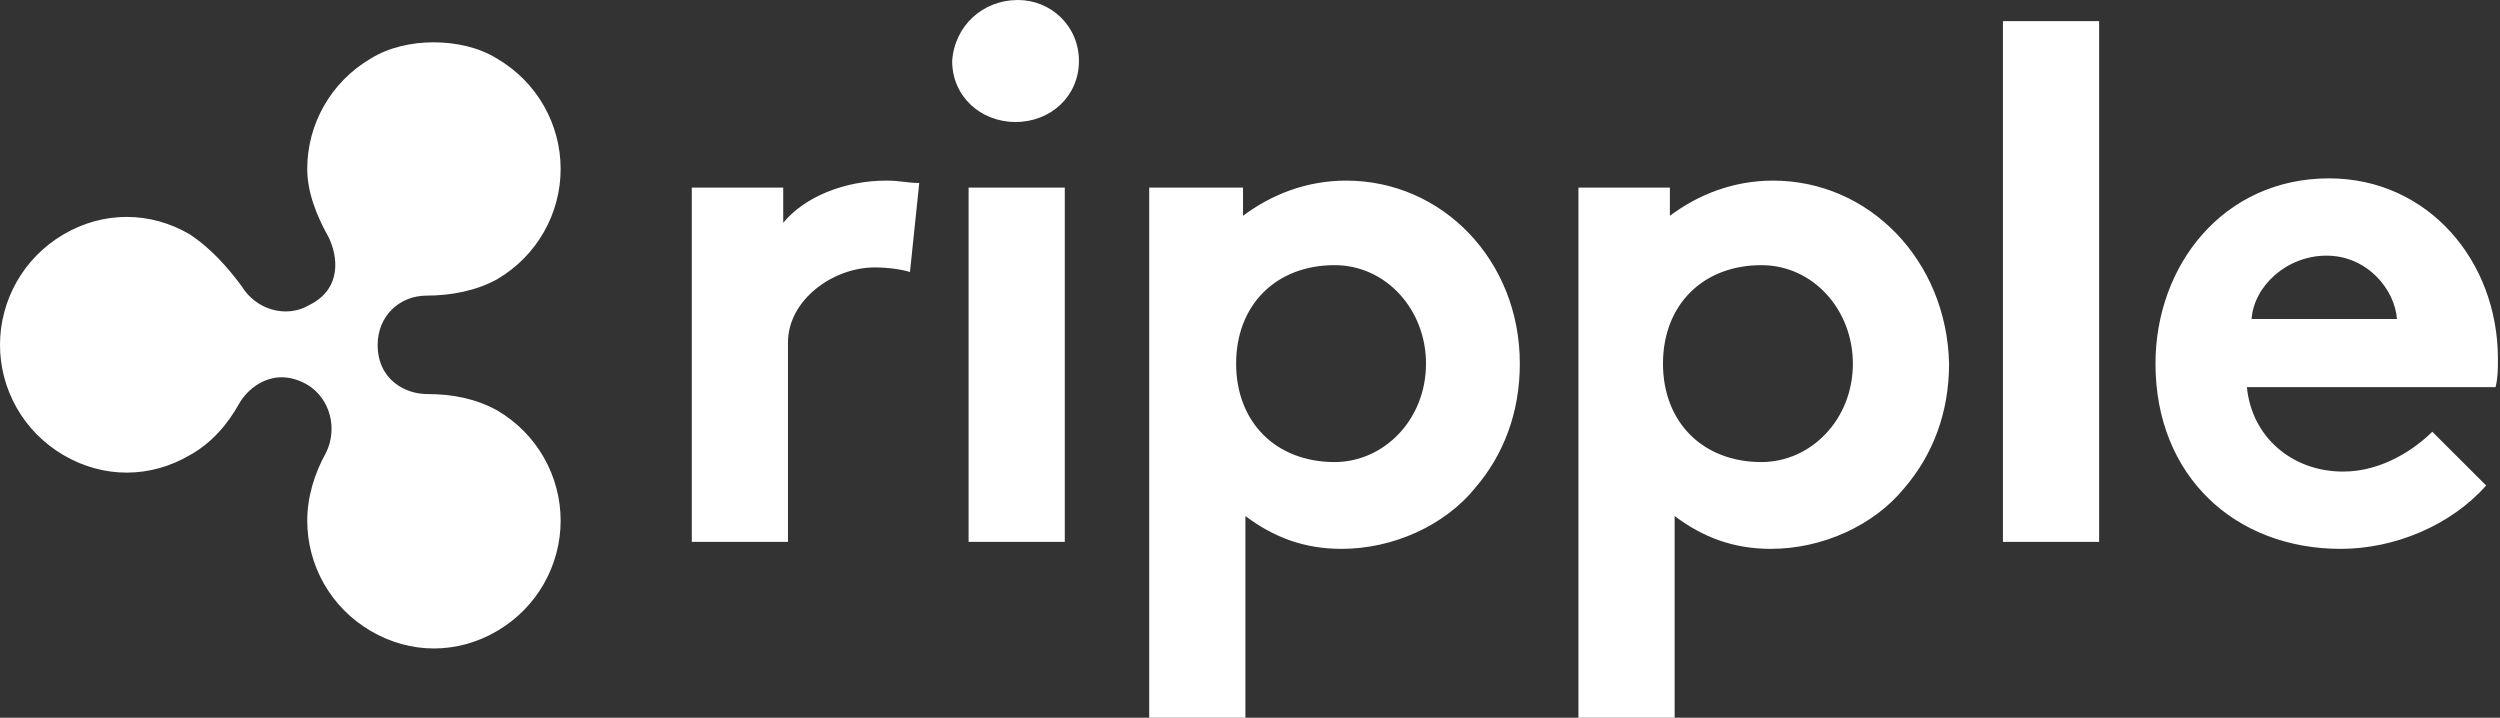
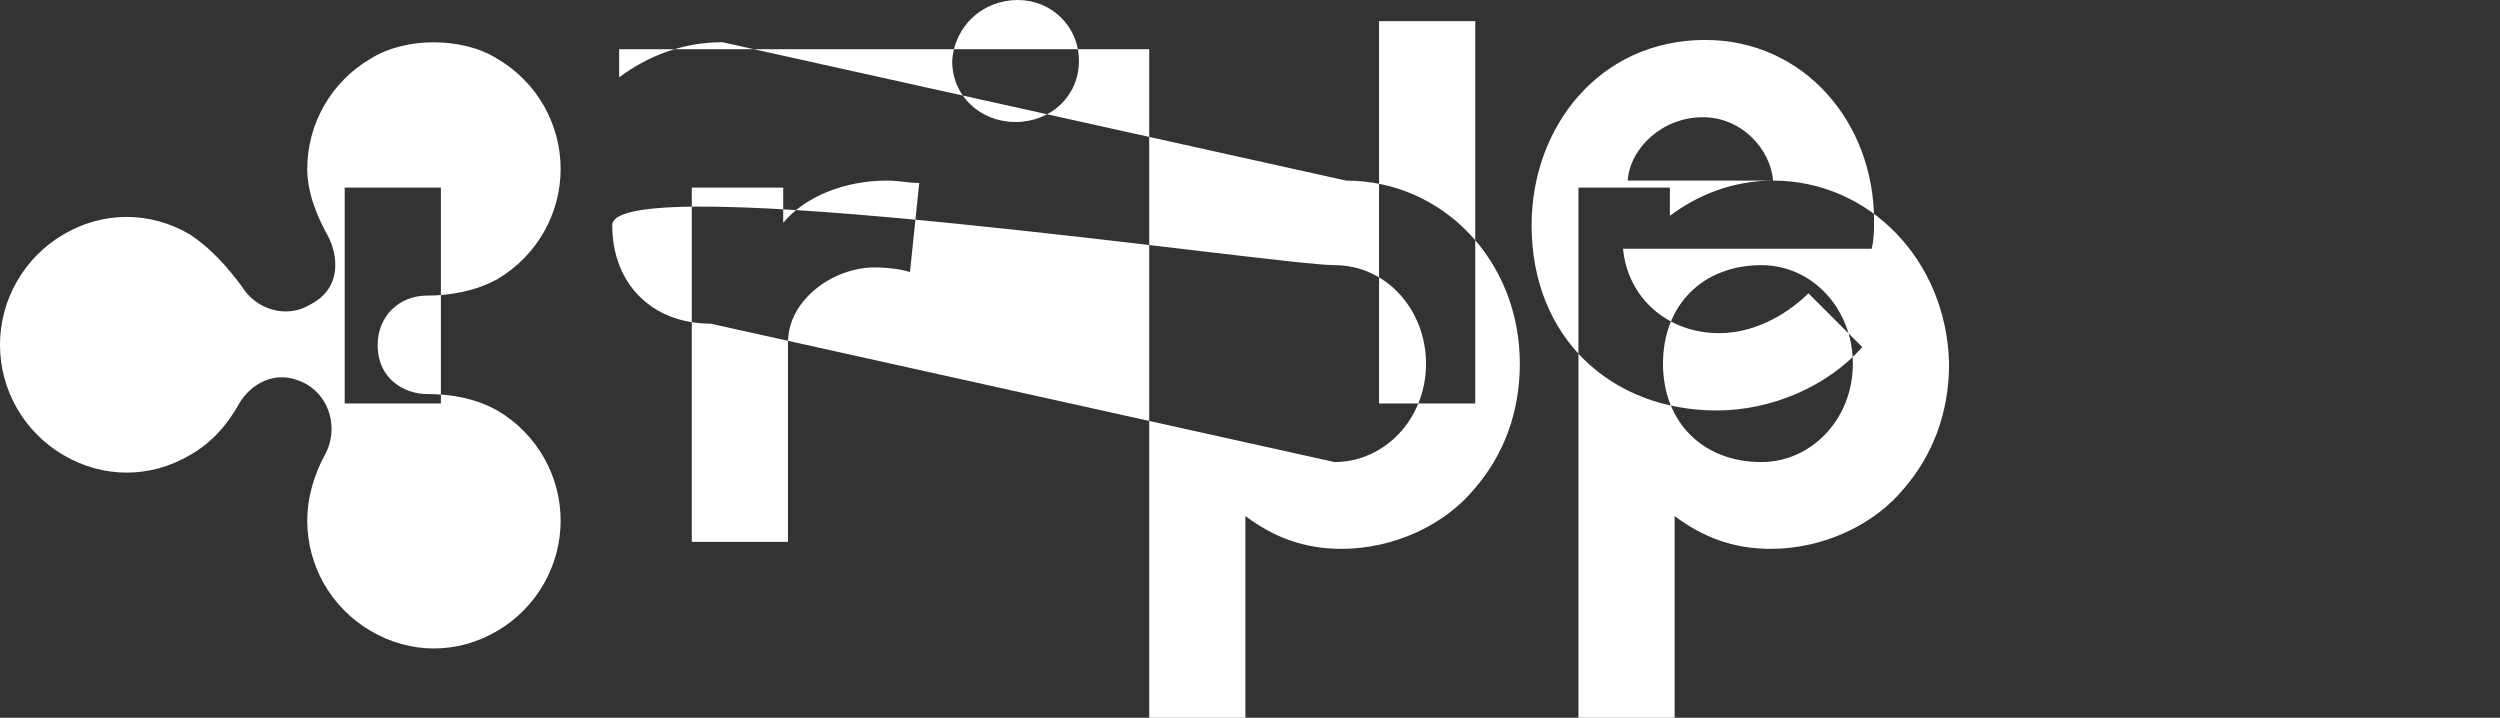
<svg xmlns="http://www.w3.org/2000/svg" width="627" height="180">
  <rect width="100%" height="100%" fill="#333333" stroke="none" />
-   <path fill="#FFF" fill-rule="evenodd" d="M441.769 115.885c-14.702 0-24.692-9.99-24.692-24.692s9.99-24.692 24.692-24.692c12.942 0 22.932 11.183 22.932 24.692 0 14.105-10.586 24.692-22.932 24.692Zm2.922-70.587c-9.99 0-18.817 3.519-25.884 8.827v-7.068h-22.933V180H420v-50.577c7.068 5.309 14.702 8.23 24.125 8.23 12.943 0 25.885-5.874 33.52-15.297 7.067-8.23 11.182-18.817 11.182-31.163-.596-25.885-20.01-45.895-44.135-45.895ZM601.162 80.01c-.596-7.634-7.634-15.895-17.654-15.895s-18.22 7.634-18.817 15.895h36.471Zm22.366 41.75c-8.827 9.99-22.932 15.894-36.471 15.894-26.481 0-46.461-18.22-46.461-46.461 0-24.692 17.057-46.462 43.538-46.462 24.692 0 42.346 20.577 42.346 45.299 0 2.355 0 4.712-.596 7.067h-62.356c1.163 12.346 11.183 21.173 24.125 21.173 9.99 0 18.221-5.874 22.366-9.99l13.509 13.48Zm-121.193 14.135h24.126V5.308h-24.126v130.587Zm-167.624-20.01c-14.701 0-24.692-9.99-24.692-24.692S320.01 66.5 334.711 66.5c12.942 0 22.933 11.183 22.933 24.692 0 14.105-10.587 24.692-22.933 24.692Zm2.923-70.587c-9.99 0-18.817 3.519-25.885 8.827v-7.068H288.22V180h24.126v-50.577c7.067 5.309 14.701 8.23 24.125 8.23 12.942 0 25.884-5.874 33.518-15.297 7.068-8.23 11.183-18.817 11.183-31.163 0-25.885-19.413-45.895-43.538-45.895Zm-94.712 90.596h24.125V47.057h-24.125v88.837ZM255.298 0c8.23 0 15.298 6.471 15.298 15.298s-7.067 15.299-15.895 15.299c-8.827 0-15.894-6.472-15.894-15.299C239.403 6.471 246.47 0 255.297 0ZM228.22 68.23c-1.76-.596-5.308-1.162-8.827-1.162-10.586 0-21.77 8.23-21.77 18.817v50.01H173.5V47.056h22.932v8.828c5.308-6.471 15.298-10.587 25.885-10.587 3.519 0 5.308.597 8.23.597L228.22 68.23ZM92.952 14.703c-9.99 5.875-15.895 16.46-15.895 27.644 0 5.875 2.356 11.78 5.309 17.057 2.355 4.712 3.518 12.943-4.712 17.058-5.875 3.519-13.539 1.163-17.058-4.711-3.518-4.712-7.634-9.424-12.942-12.943-9.99-5.874-21.77-5.874-31.76 0C5.904 64.682 0 75.298 0 86.481s5.875 21.77 15.894 27.644c9.99 5.875 21.77 5.875 31.76 0 5.308-2.952 9.424-7.634 12.346-12.942 2.356-4.116 8.827-9.424 17.057-4.712 5.875 3.52 7.634 11.183 4.712 17.058-2.952 5.308-4.712 11.183-4.712 17.057 0 11.184 5.875 21.77 15.895 27.644 9.99 5.875 21.77 5.875 31.76 0 9.99-5.874 15.894-16.46 15.894-27.644 0-11.182-5.875-21.769-15.895-27.644-5.308-2.952-11.182-4.115-17.654-4.115-5.308 0-12.345-3.519-12.345-12.346 0-7.067 5.308-12.346 12.345-12.346 5.875 0 12.346-1.163 17.654-4.115 9.99-5.875 15.895-16.461 15.895-27.644s-5.875-21.77-15.895-27.644c-4.711-2.953-10.586-4.116-15.894-4.116h-.194c-5.23 0-11.046 1.2-15.67 4.086" />
+   <path fill="#FFF" fill-rule="evenodd" d="M441.769 115.885c-14.702 0-24.692-9.99-24.692-24.692s9.99-24.692 24.692-24.692c12.942 0 22.932 11.183 22.932 24.692 0 14.105-10.586 24.692-22.932 24.692Zm2.922-70.587c-9.99 0-18.817 3.519-25.884 8.827v-7.068h-22.933V180H420v-50.577c7.068 5.309 14.702 8.23 24.125 8.23 12.943 0 25.885-5.874 33.52-15.297 7.067-8.23 11.182-18.817 11.182-31.163-.596-25.885-20.01-45.895-44.135-45.895Zc-.596-7.634-7.634-15.895-17.654-15.895s-18.22 7.634-18.817 15.895h36.471Zm22.366 41.75c-8.827 9.99-22.932 15.894-36.471 15.894-26.481 0-46.461-18.22-46.461-46.461 0-24.692 17.057-46.462 43.538-46.462 24.692 0 42.346 20.577 42.346 45.299 0 2.355 0 4.712-.596 7.067h-62.356c1.163 12.346 11.183 21.173 24.125 21.173 9.99 0 18.221-5.874 22.366-9.99l13.509 13.48Zm-121.193 14.135h24.126V5.308h-24.126v130.587Zm-167.624-20.01c-14.701 0-24.692-9.99-24.692-24.692S320.01 66.5 334.711 66.5c12.942 0 22.933 11.183 22.933 24.692 0 14.105-10.587 24.692-22.933 24.692Zm2.923-70.587c-9.99 0-18.817 3.519-25.885 8.827v-7.068H288.22V180h24.126v-50.577c7.067 5.309 14.701 8.23 24.125 8.23 12.942 0 25.884-5.874 33.518-15.297 7.068-8.23 11.183-18.817 11.183-31.163 0-25.885-19.413-45.895-43.538-45.895Zm-94.712 90.596h24.125V47.057h-24.125v88.837ZM255.298 0c8.23 0 15.298 6.471 15.298 15.298s-7.067 15.299-15.895 15.299c-8.827 0-15.894-6.472-15.894-15.299C239.403 6.471 246.47 0 255.297 0ZM228.22 68.23c-1.76-.596-5.308-1.162-8.827-1.162-10.586 0-21.77 8.23-21.77 18.817v50.01H173.5V47.056h22.932v8.828c5.308-6.471 15.298-10.587 25.885-10.587 3.519 0 5.308.597 8.23.597L228.22 68.23ZM92.952 14.703c-9.99 5.875-15.895 16.46-15.895 27.644 0 5.875 2.356 11.78 5.309 17.057 2.355 4.712 3.518 12.943-4.712 17.058-5.875 3.519-13.539 1.163-17.058-4.711-3.518-4.712-7.634-9.424-12.942-12.943-9.99-5.874-21.77-5.874-31.76 0C5.904 64.682 0 75.298 0 86.481s5.875 21.77 15.894 27.644c9.99 5.875 21.77 5.875 31.76 0 5.308-2.952 9.424-7.634 12.346-12.942 2.356-4.116 8.827-9.424 17.057-4.712 5.875 3.52 7.634 11.183 4.712 17.058-2.952 5.308-4.712 11.183-4.712 17.057 0 11.184 5.875 21.77 15.895 27.644 9.99 5.875 21.77 5.875 31.76 0 9.99-5.874 15.894-16.46 15.894-27.644 0-11.182-5.875-21.769-15.895-27.644-5.308-2.952-11.182-4.115-17.654-4.115-5.308 0-12.345-3.519-12.345-12.346 0-7.067 5.308-12.346 12.345-12.346 5.875 0 12.346-1.163 17.654-4.115 9.99-5.875 15.895-16.461 15.895-27.644s-5.875-21.77-15.895-27.644c-4.711-2.953-10.586-4.116-15.894-4.116h-.194c-5.23 0-11.046 1.2-15.67 4.086" />
</svg>